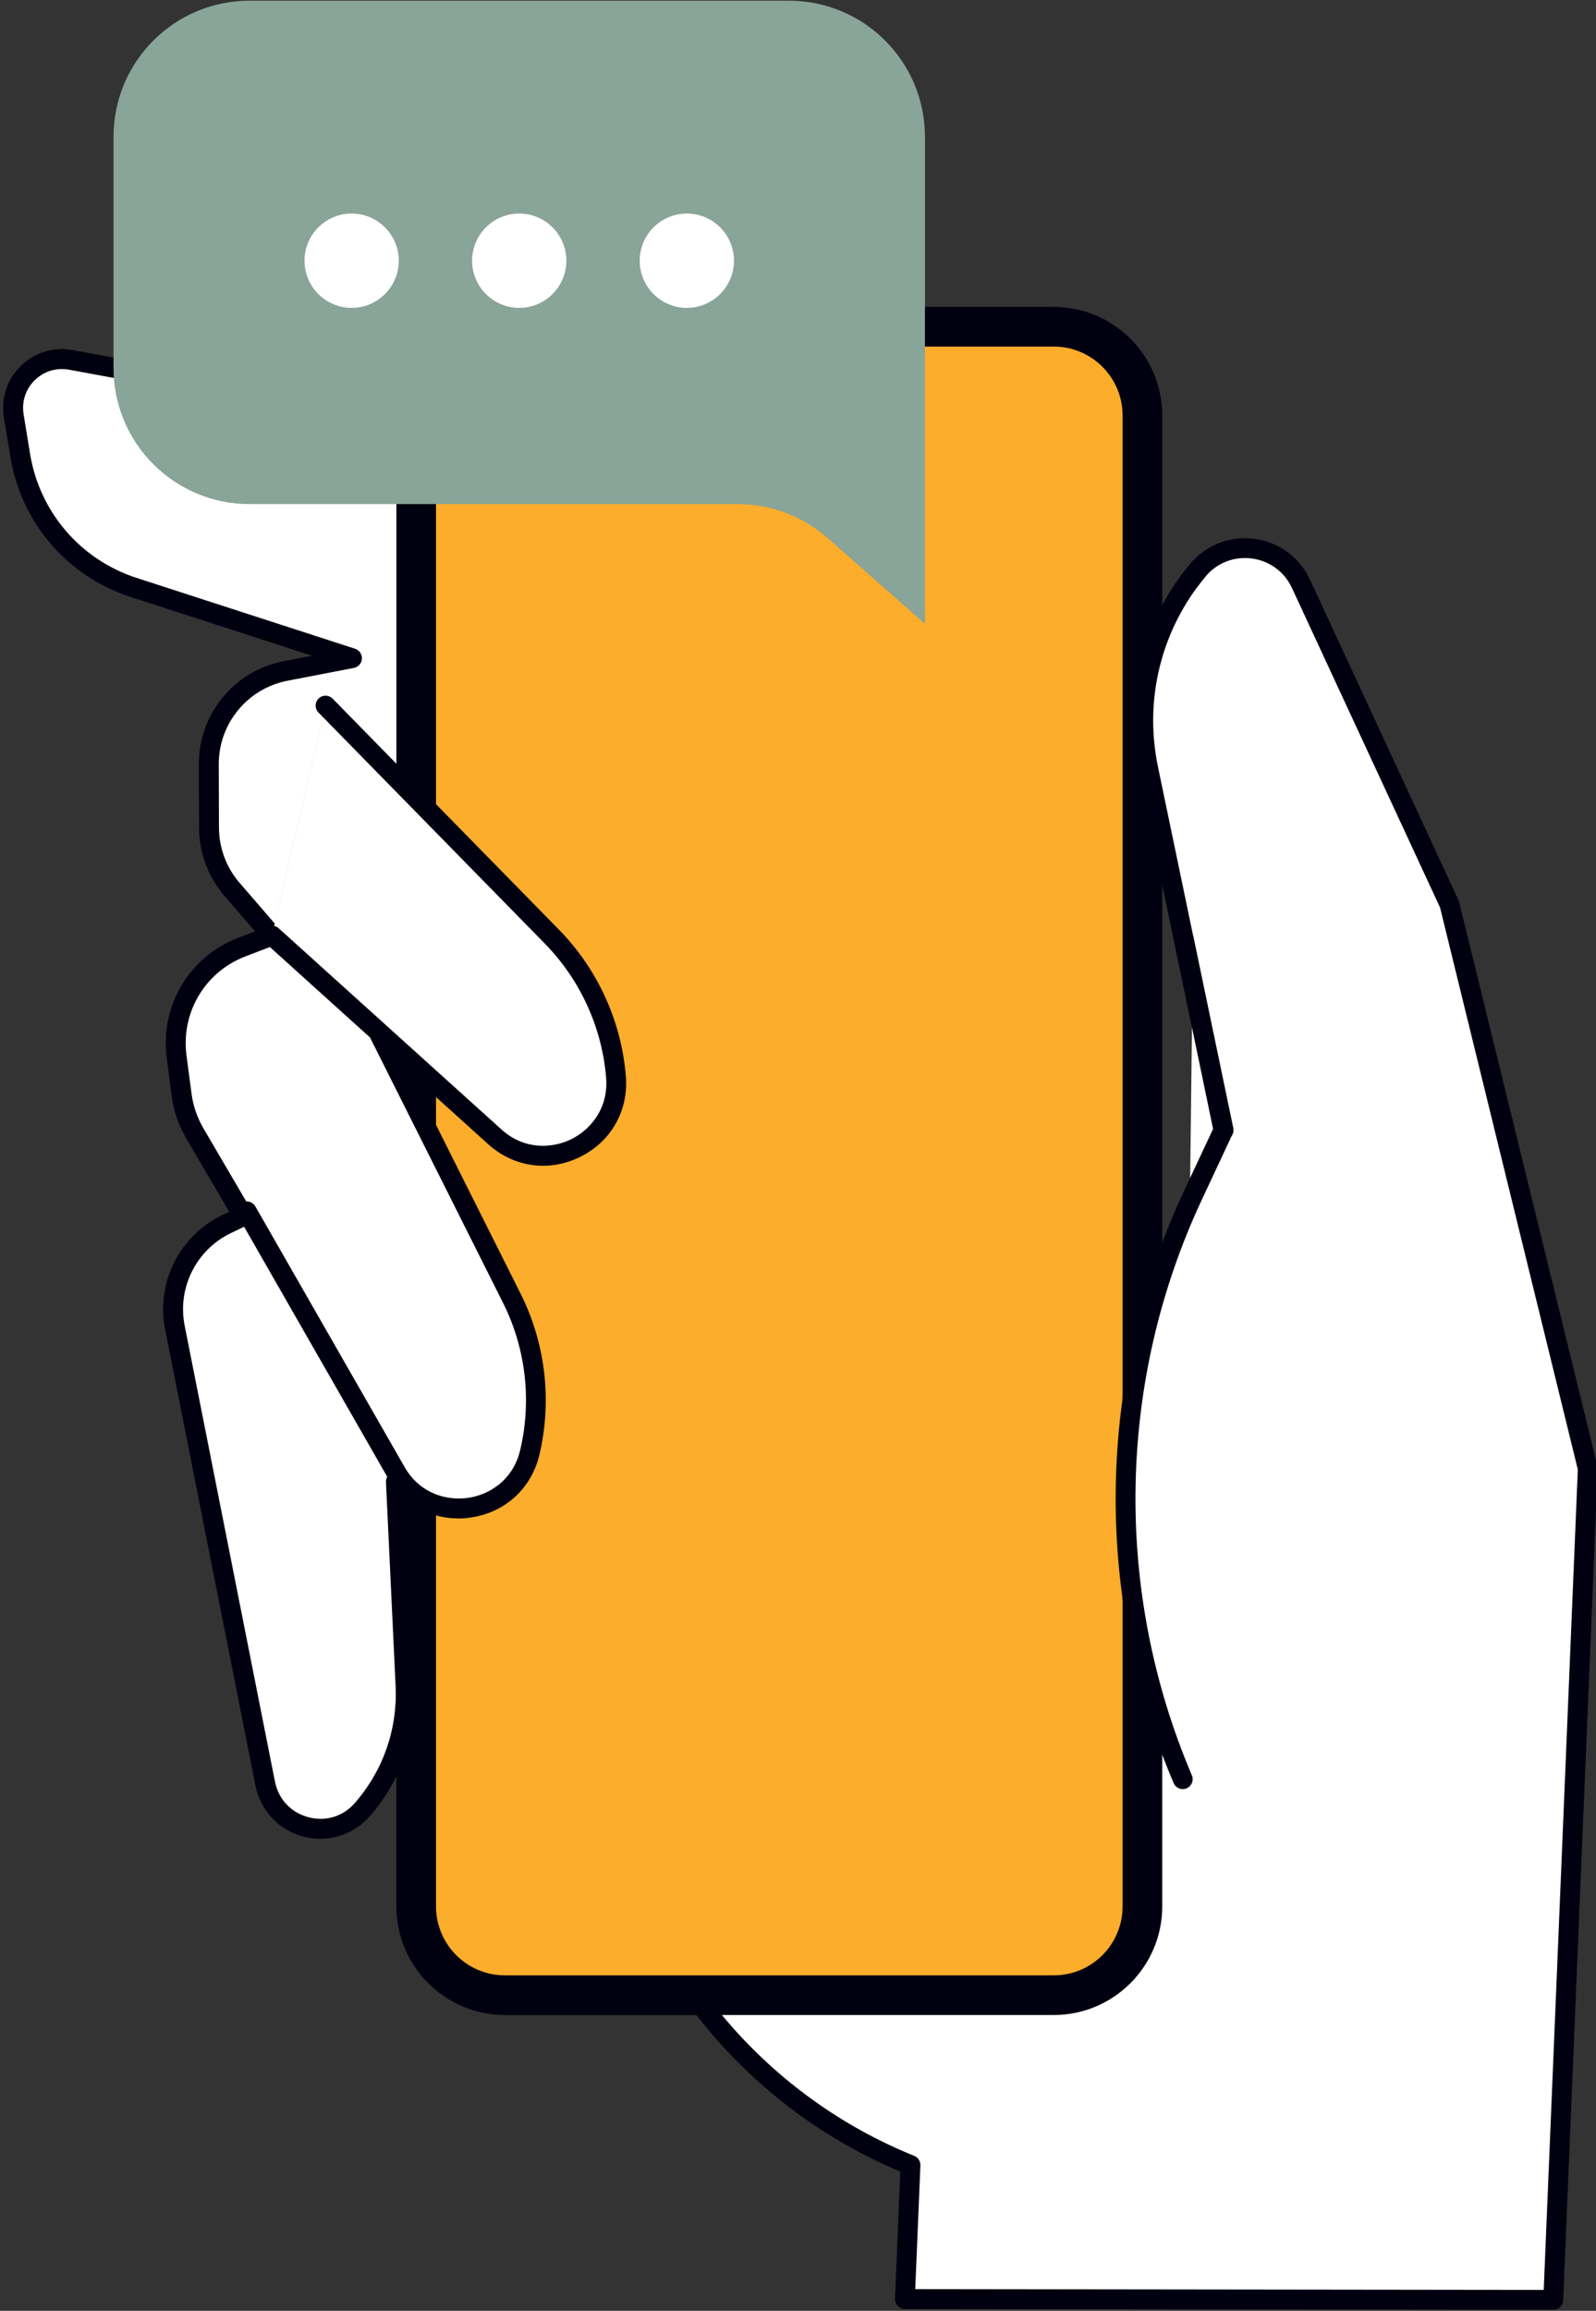
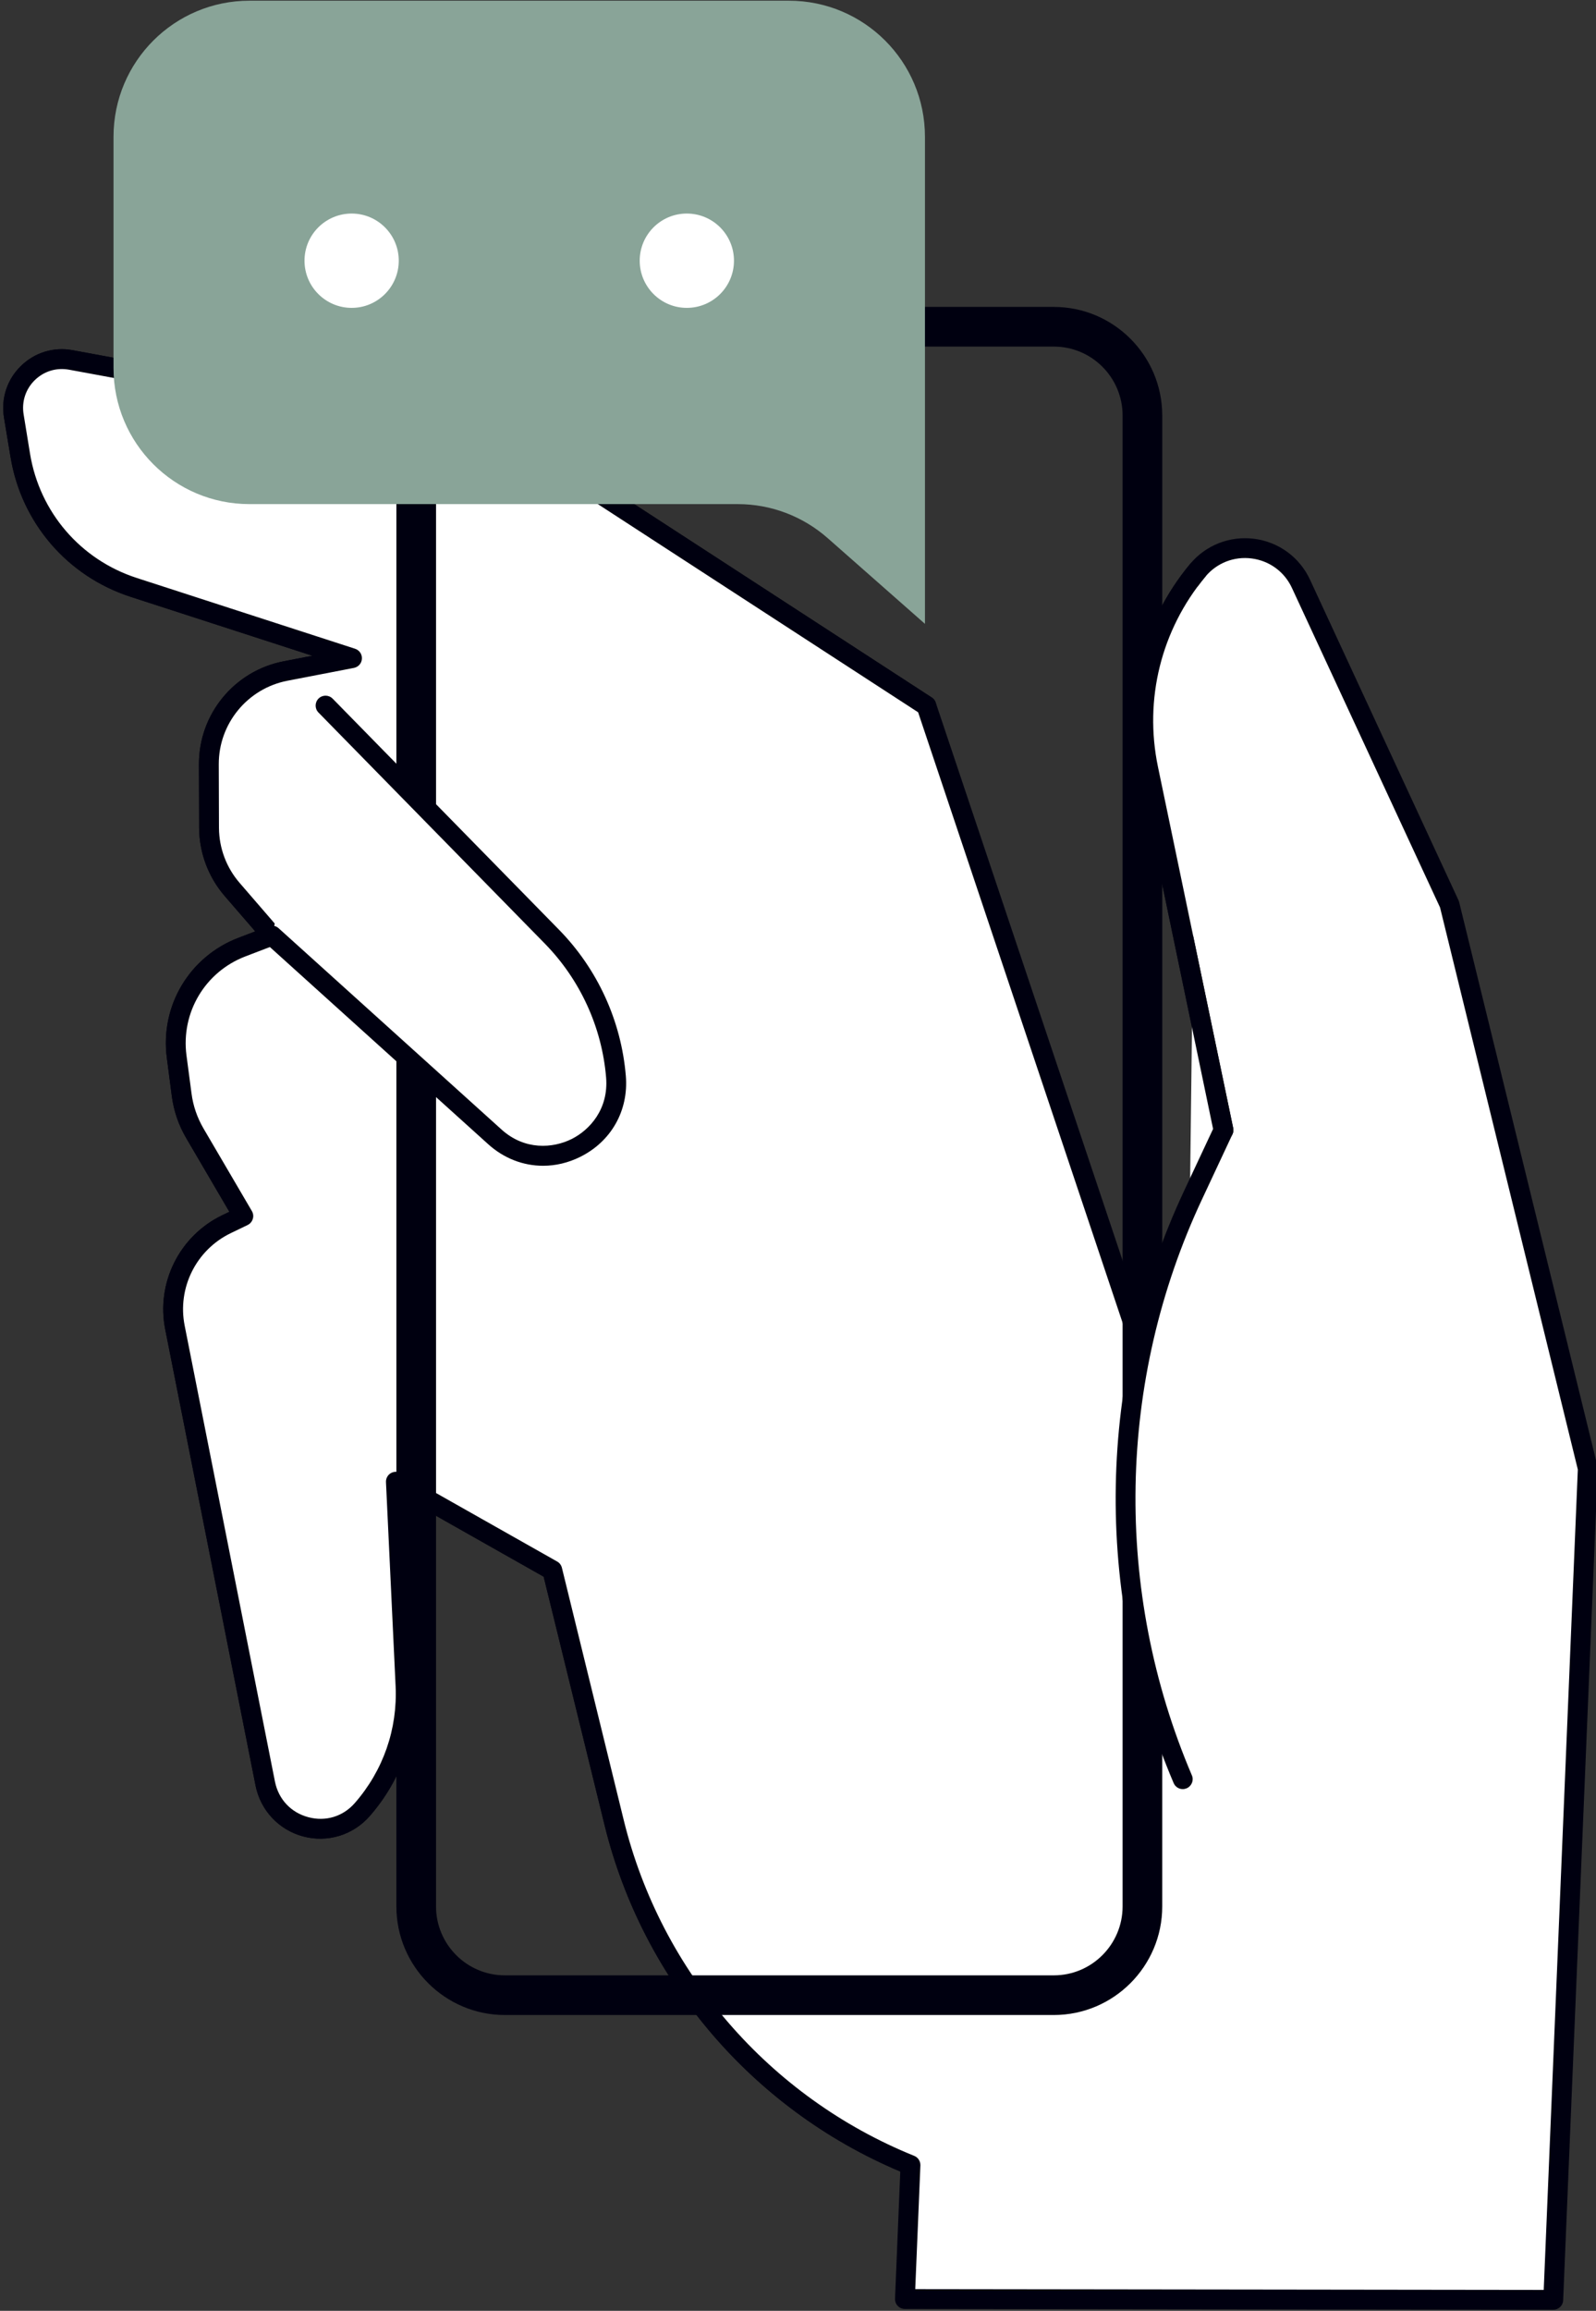
<svg xmlns="http://www.w3.org/2000/svg" width="100%" height="100%" viewBox="0 0 671 971" version="1.1" xml:space="preserve" style="fill-rule:evenodd;clip-rule:evenodd;stroke-linejoin:round;stroke-miterlimit:2;">
  <rect x="0" y="0" width="671" height="971" fill="#333333" stroke="none" />
  <g transform="matrix(4.167,0,0,4.167,-17239.7,-3607.03)">
    <path d="M4230.66,936.795L4189.91,910.316L4144.35,901.915C4140.99,901.296 4138.04,904.196 4138.59,907.566L4139.25,911.547C4140.27,917.773 4144.68,922.906 4150.69,924.851L4172.71,931.99L4166.01,933.282C4161.5,934.152 4158.25,938.11 4158.27,942.703L4158.29,949.103C4158.3,951.383 4159.13,953.585 4160.62,955.311L4164.64,959.962L4161.6,961.126C4157.12,962.84 4154.4,967.403 4155.02,972.159L4155.53,976.007C4155.71,977.382 4156.16,978.706 4156.86,979.903L4161.75,988.246L4160.06,989.061C4156.14,990.946 4154,995.237 4154.85,999.495L4163.96,1045.48C4164.87,1050.07 4170.66,1051.62 4173.74,1048.1C4176.76,1044.65 4178.33,1040.16 4178.11,1035.58L4177.14,1015.03L4192.92,1023.95L4199.16,1049.4C4202.99,1065.05 4214.12,1077.9 4229.06,1083.93L4230.66,936.795Z" style="fill:white;fill-rule:nonzero;" />
  </g>
  <g transform="matrix(4.167,0,0,4.167,-17239.7,-3607.03)">
    <path d="M4229.06,1084.93C4228.93,1084.93 4228.8,1084.91 4228.68,1084.86C4213.49,1078.72 4202.09,1065.56 4198.19,1049.64L4192.05,1024.61L4178.22,1016.79L4179.11,1035.53C4179.34,1040.39 4177.7,1045.09 4174.5,1048.75C4172.82,1050.67 4170.24,1051.46 4167.78,1050.8C4165.32,1050.14 4163.48,1048.17 4162.98,1045.67L4153.87,999.69C4152.93,994.983 4155.3,990.241 4159.62,988.159L4160.34,987.816L4156,980.408C4155.22,979.09 4154.73,977.653 4154.53,976.137L4154.03,972.289C4153.34,967.053 4156.31,962.078 4161.24,960.192L4162.95,959.537L4159.86,955.964C4158.22,954.06 4157.3,951.625 4157.29,949.107L4157.27,942.707C4157.24,937.637 4160.84,933.26 4165.82,932.3L4168.71,931.742L4150.38,925.802C4143.99,923.733 4139.35,918.332 4138.26,911.708L4137.6,907.728C4137.29,905.796 4137.9,903.902 4139.3,902.53C4140.7,901.159 4142.61,900.577 4144.53,900.932L4190.09,909.332C4190.22,909.356 4190.34,909.406 4190.45,909.477L4231.21,935.955C4231.67,936.256 4231.8,936.876 4231.5,937.339C4231.2,937.803 4230.58,937.935 4230.12,937.633L4189.53,911.263L4144.17,902.899C4142.89,902.665 4141.63,903.049 4140.7,903.958C4139.78,904.866 4139.37,906.122 4139.58,907.404L4140.23,911.384C4141.2,917.266 4145.32,922.062 4151,923.9L4173.02,931.037C4173.46,931.178 4173.74,931.595 4173.71,932.05C4173.69,932.505 4173.35,932.884 4172.9,932.97L4166.2,934.263C4162.17,935.041 4159.25,938.589 4159.27,942.699L4159.29,949.099C4159.3,951.139 4160.04,953.113 4161.38,954.656L4165.4,959.308C4165.61,959.555 4165.69,959.89 4165.61,960.206C4165.53,960.523 4165.3,960.78 4165,960.896L4161.96,962.059C4157.89,963.615 4155.45,967.714 4156.01,972.03L4156.52,975.877C4156.68,977.126 4157.09,978.311 4157.72,979.397L4162.61,987.74C4162.75,987.982 4162.79,988.271 4162.7,988.538C4162.62,988.805 4162.43,989.027 4162.18,989.148L4160.49,989.962C4156.99,991.648 4155.07,995.489 4155.83,999.301L4164.94,1045.28C4165.3,1047.06 4166.55,1048.39 4168.3,1048.86C4170.04,1049.33 4171.8,1048.8 4172.99,1047.44C4175.86,1044.16 4177.32,1039.97 4177.11,1035.62L4176.14,1015.08C4176.12,1014.72 4176.3,1014.37 4176.61,1014.18C4176.92,1013.99 4177.31,1013.98 4177.63,1014.16L4193.41,1023.08C4193.65,1023.21 4193.82,1023.44 4193.89,1023.71L4200.13,1049.16C4203.88,1064.46 4214.83,1077.11 4229.43,1083.01C4229.94,1083.21 4230.19,1083.8 4229.98,1084.31C4229.83,1084.7 4229.45,1084.93 4229.06,1084.93Z" style="fill:rgb(0,0,16);fill-rule:nonzero;" />
  </g>
  <g transform="matrix(4.167,0,0,4.167,-17239.7,-3607.03)">
    <path d="M4260.64,979.581L4253.06,943.158C4251.58,936.076 4253.41,928.709 4258.03,923.141C4260.95,919.621 4266.54,920.348 4268.46,924.496L4283.44,956.797L4297.4,1013.7L4293.91,1097.54L4256.29,1097.49L4228.5,1097.45L4229.06,1083.93C4214.12,1077.9 4202.99,1065.05 4199.16,1049.4L4192.92,1023.95L4177.14,1015.03L4178.11,1035.58C4178.33,1040.16 4176.76,1044.65 4173.74,1048.1C4170.66,1051.62 4164.87,1050.07 4163.96,1045.48L4154.85,999.495C4154,995.237 4156.14,990.946 4160.06,989.061L4161.75,988.246L4156.86,979.903C4156.16,978.706 4155.71,977.382 4155.53,976.007L4155.02,972.159C4154.4,967.403 4157.12,962.84 4161.6,961.126L4164.64,959.962L4160.62,955.311C4159.13,953.585 4158.3,951.383 4158.29,949.103L4158.27,942.703C4158.25,938.11 4161.5,934.152 4166.01,933.282L4172.71,931.99L4150.69,924.851C4144.68,922.906 4140.27,917.773 4139.25,911.547L4138.59,907.566C4138.04,904.196 4140.99,901.296 4144.35,901.915L4189.91,910.316L4230.66,936.795L4251.86,1000.06L4260.64,979.581Z" style="fill:white;fill-rule:nonzero;" />
  </g>
  <g transform="matrix(4.167,0,0,4.167,-17239.7,-3607.03)">
    <path d="M4293.91,1098.53L4228.49,1098.45C4228.22,1098.45 4227.96,1098.34 4227.77,1098.14C4227.59,1097.95 4227.49,1097.68 4227.5,1097.41L4228.03,1084.59C4213.16,1078.34 4202.03,1065.33 4198.19,1049.64L4192.05,1024.61L4178.22,1016.79L4179.11,1035.53C4179.34,1040.39 4177.7,1045.09 4174.5,1048.75C4172.82,1050.67 4170.24,1051.46 4167.78,1050.8C4165.32,1050.14 4163.48,1048.17 4162.98,1045.67L4153.87,999.69C4152.93,994.983 4155.3,990.241 4159.62,988.159L4160.34,987.816L4156,980.408C4155.22,979.09 4154.73,977.653 4154.53,976.137L4154.03,972.289C4153.34,967.053 4156.31,962.078 4161.24,960.192L4162.95,959.537L4159.86,955.964C4158.22,954.06 4157.3,951.625 4157.29,949.107L4157.27,942.707C4157.24,937.637 4160.84,933.26 4165.82,932.3L4168.71,931.742L4150.38,925.802C4143.99,923.733 4139.35,918.332 4138.26,911.708L4137.6,907.728C4137.29,905.796 4137.9,903.902 4139.3,902.53C4140.7,901.159 4142.61,900.577 4144.53,900.932L4190.09,909.332C4190.22,909.356 4190.34,909.406 4190.45,909.477L4231.21,935.955C4231.4,936.078 4231.54,936.262 4231.61,936.477L4252.81,999.741C4252.99,1000.26 4252.7,1000.83 4252.18,1001.01C4251.65,1001.18 4251.09,1000.9 4250.92,1000.38L4229.83,937.443L4189.53,911.263L4144.17,902.899C4142.89,902.665 4141.63,903.049 4140.7,903.958C4139.78,904.866 4139.37,906.122 4139.58,907.404L4140.23,911.384C4141.2,917.266 4145.32,922.062 4151,923.9L4173.02,931.037C4173.46,931.178 4173.74,931.595 4173.71,932.05C4173.69,932.505 4173.35,932.884 4172.9,932.97L4166.2,934.263C4162.17,935.041 4159.25,938.589 4159.27,942.699L4159.29,949.099C4159.3,951.139 4160.04,953.113 4161.38,954.656L4165.4,959.308C4165.61,959.555 4165.69,959.89 4165.61,960.206C4165.53,960.523 4165.3,960.78 4165,960.896L4161.96,962.059C4157.89,963.615 4155.45,967.714 4156.01,972.03L4156.52,975.877C4156.68,977.126 4157.09,978.311 4157.72,979.397L4162.61,987.74C4162.75,987.982 4162.79,988.271 4162.7,988.538C4162.62,988.805 4162.43,989.027 4162.18,989.148L4160.49,989.962C4156.99,991.648 4155.07,995.489 4155.83,999.301L4164.94,1045.28C4165.3,1047.06 4166.55,1048.39 4168.3,1048.86C4170.04,1049.33 4171.8,1048.8 4172.99,1047.44C4175.86,1044.16 4177.32,1039.97 4177.11,1035.62L4176.14,1015.08C4176.12,1014.72 4176.3,1014.37 4176.61,1014.18C4176.92,1013.99 4177.31,1013.98 4177.63,1014.16L4193.41,1023.08C4193.65,1023.21 4193.82,1023.44 4193.89,1023.71L4200.13,1049.16C4203.88,1064.46 4214.83,1077.11 4229.43,1083.01C4229.82,1083.16 4230.07,1083.55 4230.06,1083.97L4229.54,1096.45L4292.95,1096.53L4296.39,1013.8L4282.49,957.129L4267.55,924.916C4266.8,923.281 4265.28,922.166 4263.49,921.934C4261.7,921.699 4259.95,922.392 4258.8,923.78C4254.35,929.143 4252.61,936.131 4254.03,942.953L4261.62,979.377C4261.73,979.918 4261.38,980.448 4260.84,980.561C4260.3,980.666 4259.77,980.324 4259.66,979.785L4252.08,943.362C4250.53,935.94 4252.42,928.337 4257.26,922.502C4258.85,920.584 4261.27,919.635 4263.75,919.951C4266.22,920.272 4268.32,921.814 4269.37,924.074L4284.34,956.376C4284.37,956.435 4284.39,956.496 4284.41,956.559L4298.37,1013.46C4298.39,1013.55 4298.4,1013.65 4298.4,1013.74L4294.91,1097.58C4294.89,1098.11 4294.45,1098.53 4293.91,1098.53Z" style="fill:rgb(0,0,16);fill-rule:nonzero;" />
  </g>
  <g transform="matrix(4.167,0,0,4.167,-17239.7,-3607.03)">
-     <path d="M4243.52,1066.81L4188.14,1066.81C4183.19,1066.81 4179.19,1062.8 4179.19,1057.86L4179.19,907.517C4179.19,902.574 4183.19,898.567 4188.14,898.567L4243.52,898.567C4248.46,898.567 4252.46,902.574 4252.46,907.517L4252.46,1057.86C4252.46,1062.8 4248.46,1066.81 4243.52,1066.81Z" style="fill:rgb(251,173,43);fill-rule:nonzero;" />
-   </g>
+     </g>
  <g transform="matrix(4.167,0,0,4.167,-17239.7,-3607.03)">
    <path d="M4188.14,900.567C4184.3,900.567 4181.19,903.684 4181.19,907.516L4181.19,1057.86C4181.19,1061.69 4184.3,1064.81 4188.14,1064.81L4243.52,1064.81C4247.35,1064.81 4250.46,1061.69 4250.46,1057.86L4250.46,907.516C4250.46,903.684 4247.35,900.567 4243.52,900.567L4188.14,900.567ZM4243.52,1068.81L4188.14,1068.81C4182.1,1068.81 4177.19,1063.9 4177.19,1057.86L4177.19,907.516C4177.19,901.479 4182.1,896.567 4188.14,896.567L4243.52,896.567C4249.55,896.567 4254.46,901.479 4254.46,907.516L4254.46,1057.86C4254.46,1063.9 4249.55,1068.81 4243.52,1068.81Z" style="fill:rgb(0,0,16);fill-rule:nonzero;" />
  </g>
  <g transform="matrix(4.167,0,0,4.167,-17239.7,-3607.03)">
-     <path d="M4175.52,969.97L4188.9,996.653C4191.26,1001.44 4191.88,1006.89 4190.65,1012.09C4189.11,1018.56 4180.45,1019.81 4177.14,1014.04L4162.09,987.767L4175.52,969.97Z" style="fill:white;fill-rule:nonzero;" />
-   </g>
+     </g>
  <g transform="matrix(4.167,0,0,4.167,-17239.7,-3607.03)">
-     <path d="M4183.44,1018.74C4180.47,1018.74 4177.8,1017.2 4176.27,1014.54L4161.22,988.264C4160.95,987.784 4161.11,987.174 4161.59,986.899C4162.07,986.627 4162.68,986.79 4162.96,987.27L4178.01,1013.54C4179.59,1016.3 4182.35,1016.96 4184.42,1016.66C4186.48,1016.37 4188.94,1014.95 4189.68,1011.85C4190.85,1006.9 4190.26,1001.66 4188,997.096L4174.62,970.417C4174.38,969.923 4174.58,969.323 4175.07,969.075C4175.56,968.826 4176.17,969.027 4176.41,969.521L4189.79,996.204C4192.25,1001.19 4192.9,1006.91 4191.62,1012.32C4190.81,1015.72 4188.16,1018.14 4184.7,1018.64C4184.28,1018.71 4183.86,1018.74 4183.44,1018.74Z" style="fill:rgb(0,0,16);fill-rule:nonzero;" />
-   </g>
+     </g>
  <g transform="matrix(4.167,0,0,4.167,-17239.7,-3607.03)">
    <path d="M4230.52,928.527L4230.52,879.412C4230.52,871.832 4224.38,865.688 4216.79,865.688L4162.37,865.688C4154.79,865.688 4148.65,871.832 4148.65,879.412L4148.65,902.728C4148.65,910.308 4154.79,916.452 4162.37,916.452L4211.63,916.452C4214.97,916.452 4218.19,917.671 4220.7,919.878L4230.52,928.527Z" style="fill:rgb(137,164,152);fill-rule:nonzero;" />
  </g>
  <g transform="matrix(4.167,0,0,4.167,-17239.7,-3607.03)">
-     <path d="M4170.04,936.771L4192.88,960.074C4196.62,963.885 4198.9,968.88 4199.35,974.198C4199.9,980.826 4192.05,984.711 4187.12,980.254L4164.64,959.962L4170.04,936.771Z" style="fill:rgb(251,173,43);fill-rule:nonzero;" />
-   </g>
+     </g>
  <g transform="matrix(4.167,0,0,4.167,-17239.7,-3607.03)">
    <path d="M4170.04,936.771L4192.88,960.074C4196.62,963.885 4198.9,968.88 4199.35,974.198C4199.9,980.826 4192.05,984.711 4187.12,980.254L4164.64,959.962L4170.04,936.771Z" style="fill:white;fill-rule:nonzero;" />
  </g>
  <g transform="matrix(4.167,0,0,4.167,-17239.7,-3607.03)">
    <path d="M4191.99,983.173C4189.99,983.173 4188.04,982.433 4186.45,980.995L4163.97,960.704C4163.56,960.334 4163.53,959.702 4163.9,959.292C4164.27,958.881 4164.9,958.849 4165.31,959.22L4187.79,979.511C4190.14,981.639 4192.98,981.408 4194.85,980.487C4196.71,979.563 4198.61,977.447 4198.35,974.281C4197.93,969.206 4195.73,964.409 4192.17,960.774L4169.33,937.47C4168.94,937.075 4168.95,936.443 4169.34,936.056C4169.74,935.667 4170.37,935.676 4170.76,936.07L4193.6,959.373C4197.49,963.342 4199.88,968.576 4200.34,974.114C4200.63,977.599 4198.87,980.727 4195.73,982.279C4194.52,982.879 4193.25,983.173 4191.99,983.173Z" style="fill:rgb(0,0,16);fill-rule:nonzero;" />
  </g>
  <g transform="matrix(4.167,0,0,4.167,-17239.7,-3607.03)">
    <path d="M4177.43,891.907C4177.43,894.533 4175.3,896.663 4172.68,896.663C4170.05,896.663 4167.92,894.533 4167.92,891.907C4167.92,889.281 4170.05,887.152 4172.68,887.152C4175.3,887.152 4177.43,889.281 4177.43,891.907Z" style="fill:white;fill-rule:nonzero;" />
  </g>
  <g transform="matrix(4.167,0,0,4.167,-17239.7,-3607.03)">
-     <path d="M4194.34,891.907C4194.34,894.533 4192.21,896.663 4189.58,896.663C4186.96,896.663 4184.83,894.533 4184.83,891.907C4184.83,889.281 4186.96,887.152 4189.58,887.152C4192.21,887.152 4194.34,889.281 4194.34,891.907Z" style="fill:white;fill-rule:nonzero;" />
-   </g>
+     </g>
  <g transform="matrix(4.167,0,0,4.167,-17239.7,-3607.03)">
    <path d="M4211.25,891.907C4211.25,894.533 4209.12,896.663 4206.49,896.663C4203.87,896.663 4201.74,894.533 4201.74,891.907C4201.74,889.281 4203.87,887.152 4206.49,887.152C4209.12,887.152 4211.25,889.281 4211.25,891.907Z" style="fill:white;fill-rule:nonzero;" />
  </g>
  <g transform="matrix(4.167,0,0,4.167,-17239.7,-3607.03)">
    <path d="M4258.03,923.141C4253.41,928.709 4251.58,936.076 4253.06,943.158L4260.64,979.581L4257.57,986.117C4248.86,1004.71 4248.48,1026.14 4256.53,1045.03L4258.03,923.141Z" style="fill:white;fill-rule:nonzero;" />
  </g>
  <g transform="matrix(4.167,0,0,4.167,-17239.7,-3607.03)">
    <path d="M4256.53,1046.03C4256.14,1046.03 4255.77,1045.8 4255.61,1045.42C4247.46,1026.29 4247.84,1004.52 4256.67,985.693L4259.59,979.458L4252.08,943.362C4250.53,935.94 4252.42,928.337 4257.26,922.502C4257.61,922.077 4258.24,922.019 4258.67,922.371C4259.09,922.724 4259.15,923.354 4258.8,923.78C4254.35,929.143 4252.61,936.131 4254.03,942.953L4261.62,979.377C4261.66,979.589 4261.64,979.81 4261.54,980.006L4258.48,986.542C4249.89,1004.85 4249.52,1026.03 4257.45,1044.64C4257.67,1045.14 4257.43,1045.73 4256.92,1045.95C4256.8,1046 4256.66,1046.03 4256.53,1046.03Z" style="fill:rgb(0,0,16);fill-rule:nonzero;" />
  </g>
</svg>